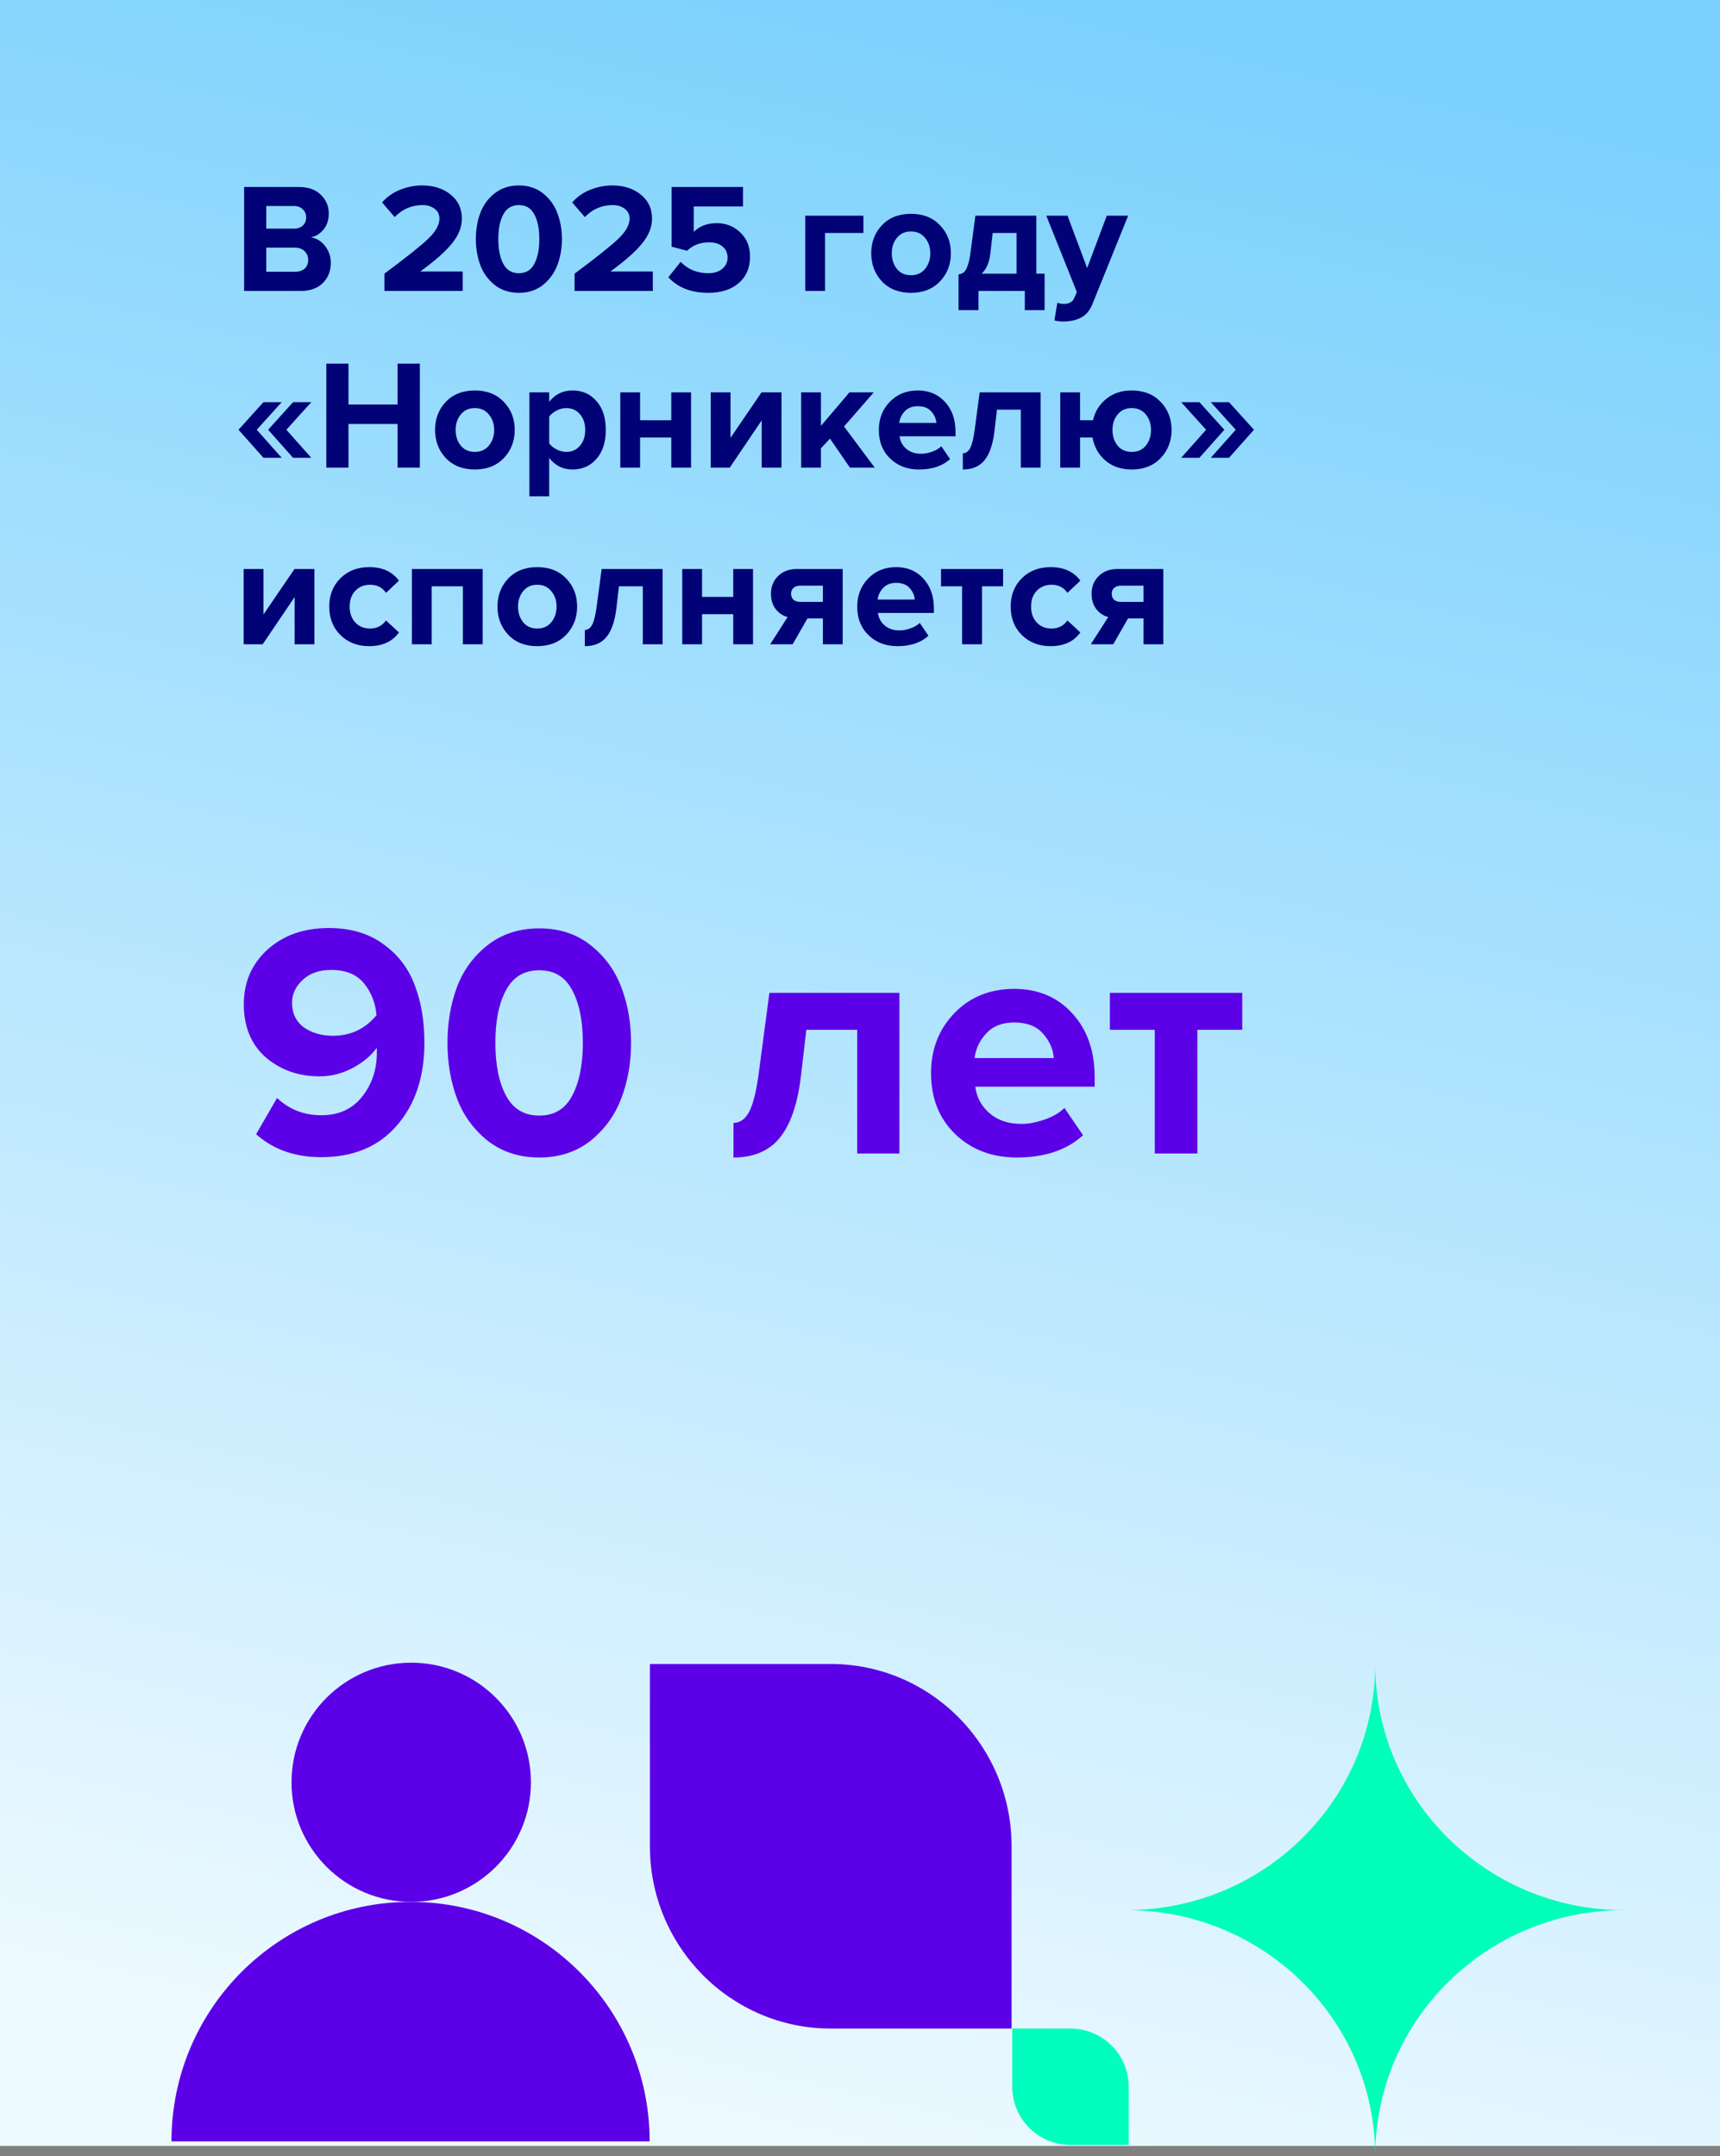
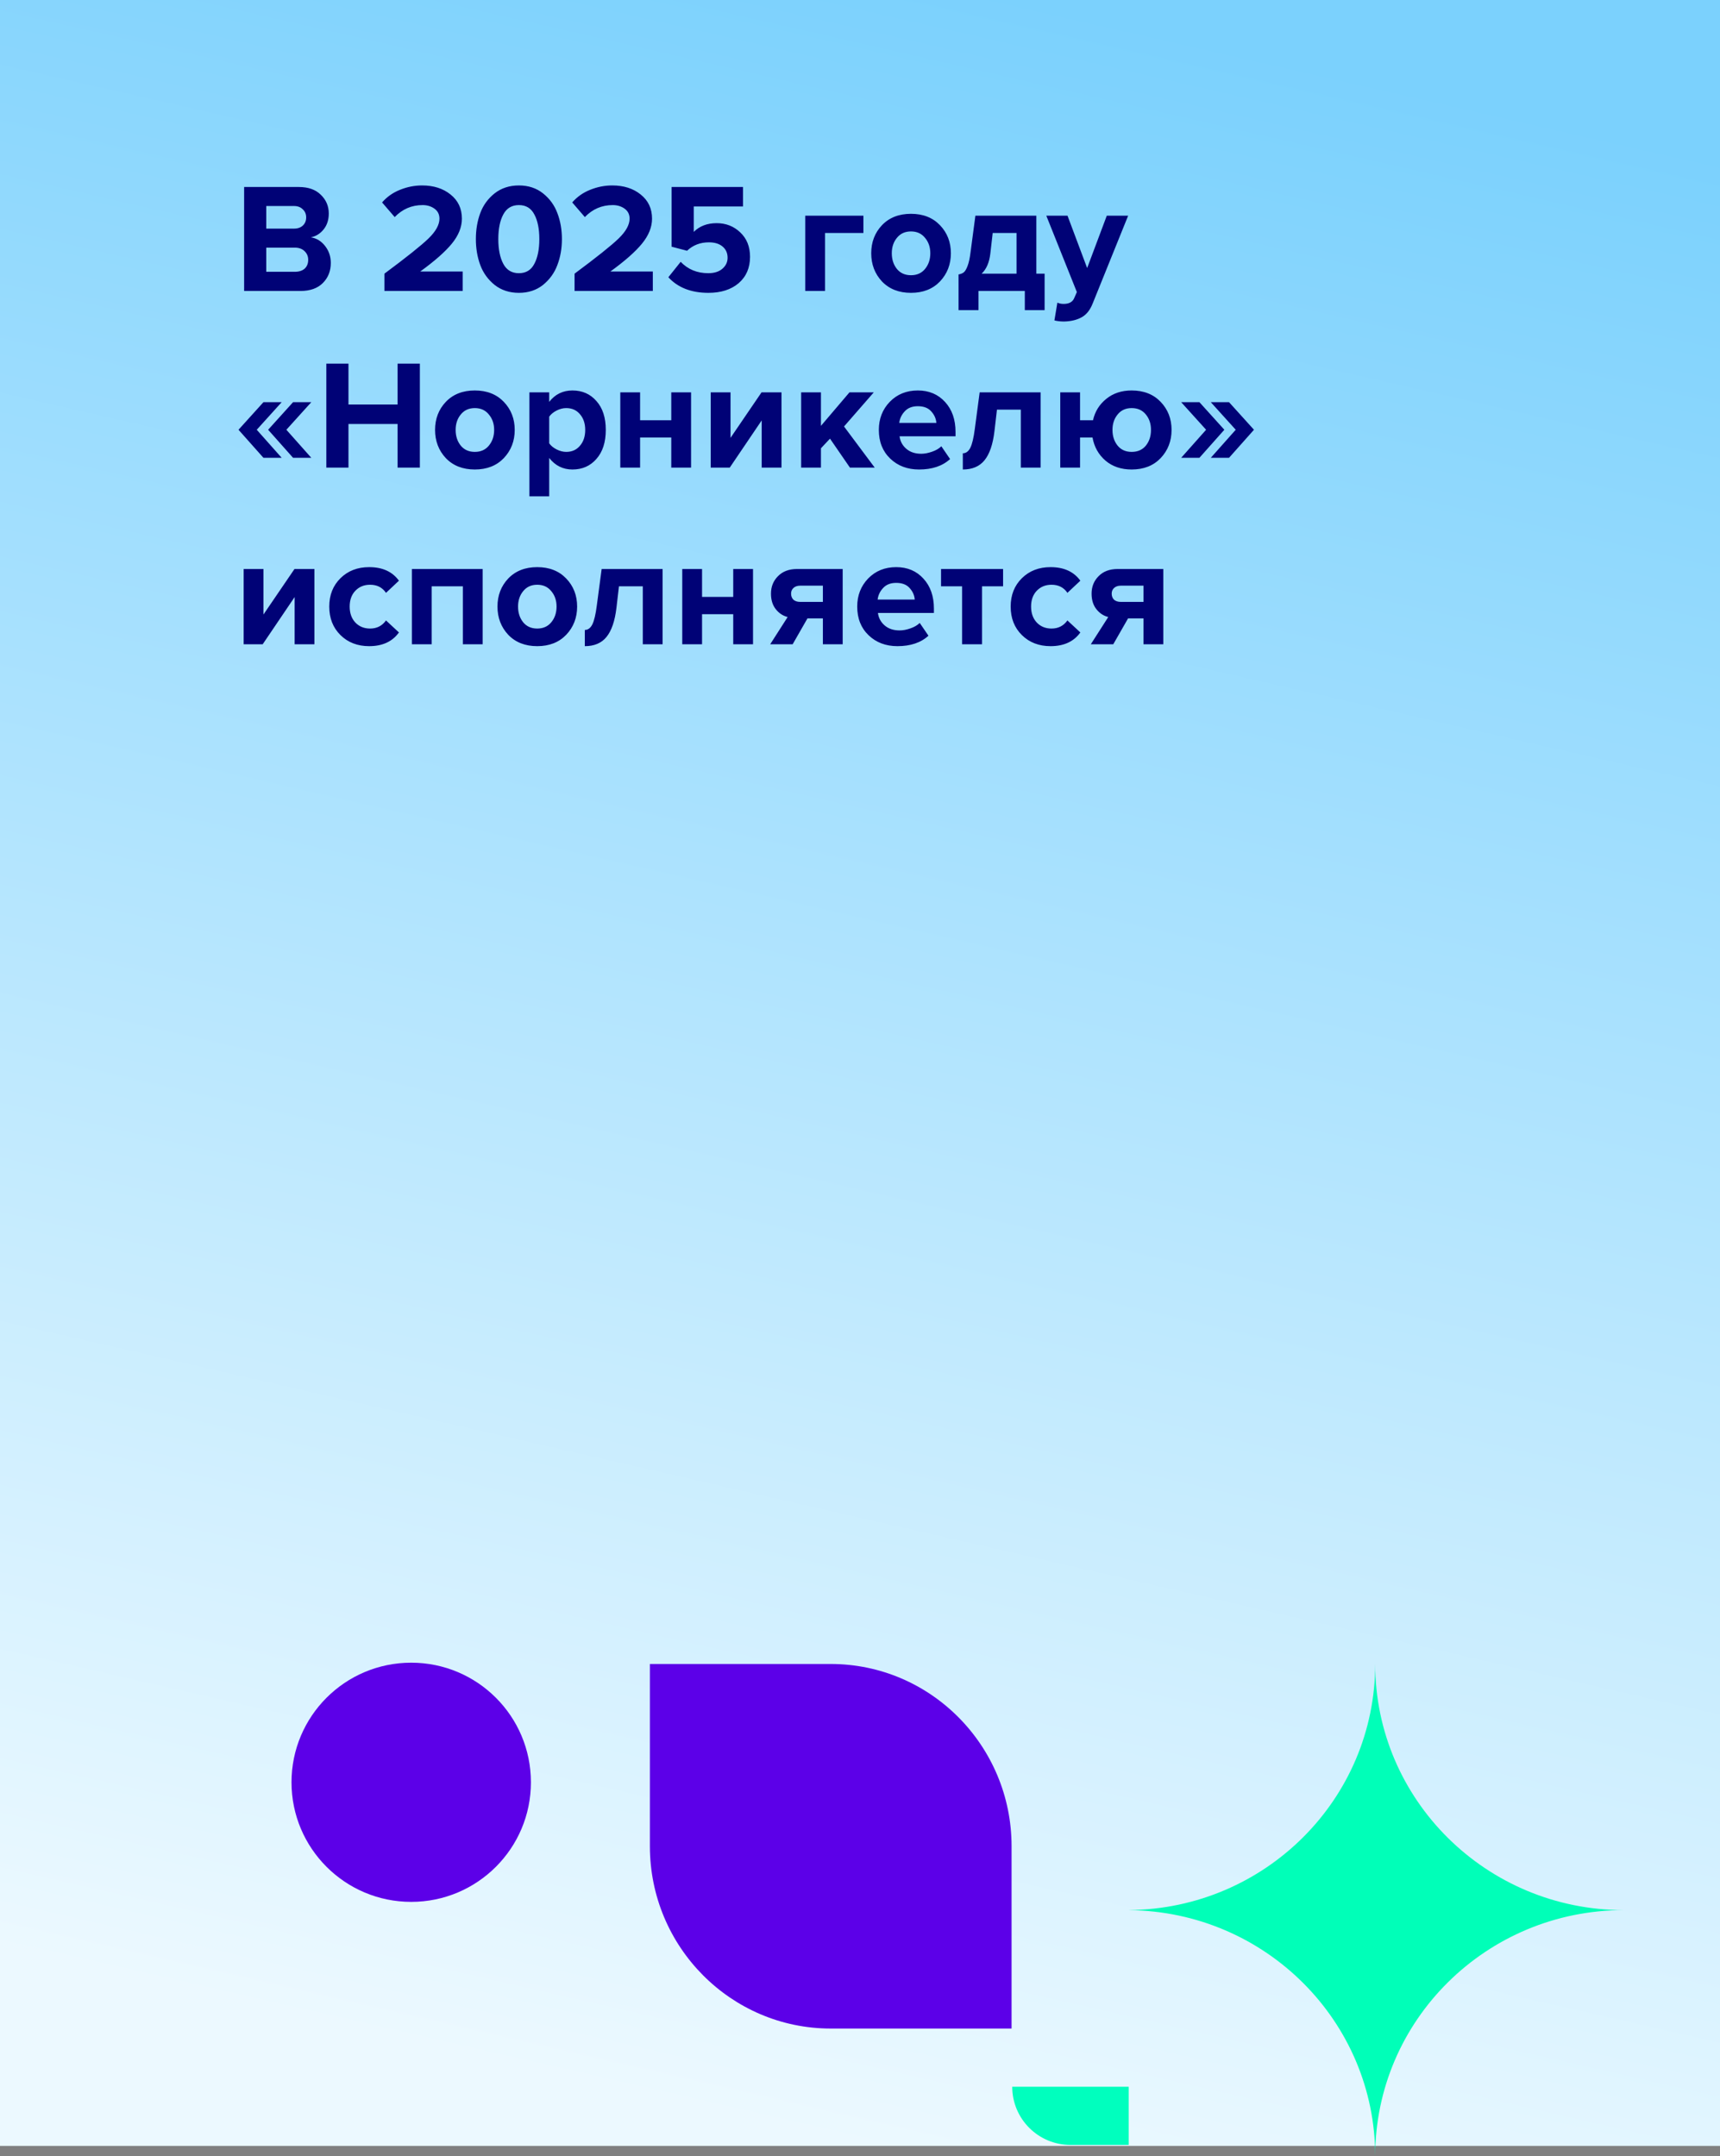
<svg xmlns="http://www.w3.org/2000/svg" width="331" height="415" viewBox="0 0 331 415" fill="none">
  <rect x="0" y="0" width="331" height="415" fill="#808080" stroke="none" />
  <rect width="331" height="413" fill="url(#paint0_linear_60_410)" />
  <path d="M57.84 56H46.98V35.99H57.51C59.33 35.99 60.74 36.49 61.74 37.49C62.76 38.47 63.27 39.67 63.27 41.09C63.27 42.31 62.94 43.33 62.28 44.15C61.62 44.97 60.8 45.48 59.82 45.68C60.9 45.84 61.81 46.39 62.55 47.33C63.29 48.27 63.66 49.36 63.66 50.6C63.66 52.16 63.15 53.45 62.13 54.47C61.11 55.49 59.68 56 57.84 56ZM56.58 44C57.3 44 57.87 43.8 58.29 43.4C58.71 43 58.92 42.48 58.92 41.84C58.92 41.2 58.7 40.68 58.26 40.28C57.84 39.86 57.28 39.65 56.58 39.65H51.24V44H56.58ZM56.73 52.31C57.53 52.31 58.16 52.11 58.62 51.71C59.08 51.29 59.31 50.72 59.31 50C59.31 49.34 59.08 48.79 58.62 48.35C58.16 47.89 57.53 47.66 56.73 47.66H51.24V52.31H56.73ZM89.038 56H73.978V52.67C78.258 49.49 81.088 47.23 82.468 45.89C83.868 44.53 84.568 43.26 84.568 42.08C84.568 41.26 84.248 40.62 83.608 40.16C82.968 39.7 82.208 39.47 81.328 39.47C79.228 39.47 77.438 40.24 75.958 41.78L73.528 38.96C74.468 37.88 75.618 37.07 76.978 36.53C78.358 35.97 79.778 35.69 81.238 35.69C83.438 35.69 85.258 36.27 86.698 37.43C88.158 38.59 88.888 40.14 88.888 42.08C88.888 43.72 88.238 45.33 86.938 46.91C85.658 48.47 83.638 50.25 80.878 52.25H89.038V56ZM104.507 54.83C103.227 55.85 101.677 56.36 99.857 56.36C98.037 56.36 96.477 55.85 95.177 54.83C93.897 53.79 92.977 52.51 92.417 50.99C91.857 49.47 91.577 47.81 91.577 46.01C91.577 44.21 91.857 42.55 92.417 41.03C92.977 39.51 93.897 38.24 95.177 37.22C96.477 36.2 98.037 35.69 99.857 35.69C101.677 35.69 103.227 36.2 104.507 37.22C105.787 38.24 106.707 39.51 107.267 41.03C107.847 42.55 108.137 44.21 108.137 46.01C108.137 47.81 107.847 49.47 107.267 50.99C106.707 52.51 105.787 53.79 104.507 54.83ZM96.857 50.78C97.497 51.98 98.497 52.58 99.857 52.58C101.217 52.58 102.207 51.98 102.827 50.78C103.467 49.58 103.787 47.99 103.787 46.01C103.787 44.03 103.467 42.45 102.827 41.27C102.207 40.07 101.217 39.47 99.857 39.47C98.497 39.47 97.497 40.07 96.857 41.27C96.217 42.45 95.897 44.03 95.897 46.01C95.897 47.99 96.217 49.58 96.857 50.78ZM125.63 56H110.57V52.67C114.85 49.49 117.68 47.23 119.06 45.89C120.46 44.53 121.16 43.26 121.16 42.08C121.16 41.26 120.84 40.62 120.2 40.16C119.56 39.7 118.8 39.47 117.92 39.47C115.82 39.47 114.03 40.24 112.55 41.78L110.12 38.96C111.06 37.88 112.21 37.07 113.57 36.53C114.95 35.97 116.37 35.69 117.83 35.69C120.03 35.69 121.85 36.27 123.29 37.43C124.75 38.59 125.48 40.14 125.48 42.08C125.48 43.72 124.83 45.33 123.53 46.91C122.25 48.47 120.23 50.25 117.47 52.25H125.63V56ZM136.328 56.36C133.028 56.36 130.458 55.36 128.618 53.36L130.988 50.39C132.388 51.85 134.158 52.58 136.298 52.58C137.438 52.58 138.338 52.3 138.998 51.74C139.678 51.16 140.018 50.45 140.018 49.61C140.018 48.71 139.698 47.99 139.058 47.45C138.418 46.91 137.538 46.64 136.418 46.64C134.758 46.64 133.358 47.18 132.218 48.26L129.248 47.48V35.99H142.988V39.74H133.508V44.63C134.628 43.51 136.098 42.95 137.918 42.95C139.698 42.95 141.208 43.54 142.448 44.72C143.708 45.9 144.338 47.47 144.338 49.43C144.338 51.55 143.608 53.24 142.148 54.5C140.688 55.74 138.748 56.36 136.328 56.36ZM166.156 41.51V44.84H158.776V56H154.966V41.51H166.156ZM180.889 54.17C179.489 55.63 177.629 56.36 175.309 56.36C172.989 56.36 171.129 55.63 169.729 54.17C168.349 52.69 167.659 50.88 167.659 48.74C167.659 46.6 168.349 44.8 169.729 43.34C171.129 41.88 172.989 41.15 175.309 41.15C177.629 41.15 179.489 41.88 180.889 43.34C182.289 44.8 182.989 46.6 182.989 48.74C182.989 50.88 182.289 52.69 180.889 54.17ZM172.609 51.77C173.269 52.57 174.169 52.97 175.309 52.97C176.449 52.97 177.349 52.57 178.009 51.77C178.689 50.95 179.029 49.94 179.029 48.74C179.029 47.56 178.689 46.57 178.009 45.77C177.349 44.95 176.449 44.54 175.309 44.54C174.169 44.54 173.269 44.95 172.609 45.77C171.949 46.57 171.619 47.56 171.619 48.74C171.619 49.94 171.949 50.95 172.609 51.77ZM184.466 59.69V52.82C184.906 52.74 185.246 52.6 185.486 52.4C185.746 52.18 185.986 51.77 186.206 51.17C186.446 50.55 186.636 49.67 186.776 48.53L187.706 41.51H199.436V52.67H201.026V59.69H197.216V56H188.306V59.69H184.466ZM191.036 44.84L190.586 48.77C190.386 50.51 189.826 51.81 188.906 52.67H195.626V44.84H191.036ZM202.913 61.67L203.483 58.25C203.843 58.41 204.243 58.49 204.683 58.49C205.703 58.49 206.373 58.14 206.693 57.44L207.233 56.21L201.353 41.51H205.433L209.213 51.59L212.993 41.51H217.103L210.293 58.37C209.793 59.65 209.093 60.54 208.193 61.04C207.293 61.56 206.163 61.84 204.803 61.88C204.103 61.88 203.473 61.81 202.913 61.67ZM59.91 88.11H56.4L51.6 82.71L56.4 77.4H59.91L55.11 82.71L59.91 88.11ZM54.21 88.11H50.7L45.9 82.71L50.7 77.4H54.21L49.41 82.71L54.21 88.11ZM80.8 90H76.51V81.6H67.06V90H62.8V69.99H67.06V77.85H76.51V69.99H80.8V90ZM96.954 88.17C95.554 89.63 93.694 90.36 91.374 90.36C89.054 90.36 87.194 89.63 85.794 88.17C84.414 86.69 83.724 84.88 83.724 82.74C83.724 80.6 84.414 78.8 85.794 77.34C87.194 75.88 89.054 75.15 91.374 75.15C93.694 75.15 95.554 75.88 96.954 77.34C98.354 78.8 99.054 80.6 99.054 82.74C99.054 84.88 98.354 86.69 96.954 88.17ZM88.674 85.77C89.334 86.57 90.234 86.97 91.374 86.97C92.514 86.97 93.414 86.57 94.074 85.77C94.754 84.95 95.094 83.94 95.094 82.74C95.094 81.56 94.754 80.57 94.074 79.77C93.414 78.95 92.514 78.54 91.374 78.54C90.234 78.54 89.334 78.95 88.674 79.77C88.014 80.57 87.684 81.56 87.684 82.74C87.684 83.94 88.014 84.95 88.674 85.77ZM110.16 90.36C108.34 90.36 106.85 89.62 105.69 88.14V95.52H101.88V75.51H105.69V77.34C106.83 75.88 108.32 75.15 110.16 75.15C112.06 75.15 113.6 75.83 114.78 77.19C115.98 78.53 116.58 80.38 116.58 82.74C116.58 85.1 115.98 86.96 114.78 88.32C113.6 89.68 112.06 90.36 110.16 90.36ZM108.96 86.97C110.06 86.97 110.94 86.58 111.6 85.8C112.28 85.02 112.62 84 112.62 82.74C112.62 81.5 112.28 80.49 111.6 79.71C110.94 78.93 110.06 78.54 108.96 78.54C108.34 78.54 107.72 78.7 107.1 79.02C106.48 79.34 106.01 79.73 105.69 80.19V85.32C106.01 85.78 106.48 86.17 107.1 86.49C107.74 86.81 108.36 86.97 108.96 86.97ZM123.18 90H119.37V75.51H123.18V80.88H129.18V75.51H132.99V90H129.18V84.21H123.18V90ZM140.433 90H136.773V75.51H140.583V84.27L146.553 75.51H150.393V90H146.583V80.91L140.433 90ZM168.335 90H163.565L159.725 84.42L157.985 86.28V90H154.175V75.51H157.985V81.96L163.475 75.51H168.155L162.425 82.08L168.335 90ZM176.864 90.36C174.624 90.36 172.774 89.66 171.314 88.26C169.854 86.86 169.124 85.02 169.124 82.74C169.124 80.6 169.824 78.8 171.224 77.34C172.644 75.88 174.444 75.15 176.624 75.15C178.784 75.15 180.534 75.89 181.874 77.37C183.214 78.83 183.884 80.75 183.884 83.13V83.97H173.114C173.234 84.93 173.664 85.73 174.404 86.37C175.144 87.01 176.104 87.33 177.284 87.33C177.924 87.33 178.614 87.2 179.354 86.94C180.114 86.68 180.714 86.33 181.154 85.89L182.834 88.35C181.374 89.69 179.384 90.36 176.864 90.36ZM180.194 81.39C180.134 80.57 179.804 79.83 179.204 79.17C178.624 78.51 177.764 78.18 176.624 78.18C175.544 78.18 174.704 78.51 174.104 79.17C173.504 79.81 173.154 80.55 173.054 81.39H180.194ZM185.286 90.36V87.24C185.886 87.24 186.366 86.89 186.726 86.19C187.086 85.47 187.376 84.25 187.596 82.53L188.526 75.51H200.256V90H196.446V78.84H191.856L191.376 82.98C191.076 85.52 190.436 87.39 189.456 88.59C188.496 89.77 187.106 90.36 185.286 90.36ZM217.778 90.36C215.758 90.36 214.078 89.79 212.738 88.65C211.398 87.49 210.568 86.01 210.248 84.21H207.848V90H204.038V75.51H207.848V80.88H210.338C210.718 79.2 211.568 77.83 212.888 76.77C214.208 75.69 215.838 75.15 217.778 75.15C220.098 75.15 221.958 75.88 223.358 77.34C224.758 78.8 225.458 80.6 225.458 82.74C225.458 84.88 224.758 86.69 223.358 88.17C221.958 89.63 220.098 90.36 217.778 90.36ZM217.778 86.97C218.938 86.97 219.848 86.57 220.508 85.77C221.168 84.95 221.498 83.94 221.498 82.74C221.498 81.56 221.168 80.57 220.508 79.77C219.848 78.95 218.938 78.54 217.778 78.54C216.638 78.54 215.738 78.95 215.078 79.77C214.418 80.57 214.088 81.56 214.088 82.74C214.088 83.94 214.418 84.95 215.078 85.77C215.738 86.57 216.638 86.97 217.778 86.97ZM235.616 82.71L230.816 88.11H227.306L232.106 82.71L227.306 77.4H230.816L235.616 82.71ZM241.316 82.71L236.516 88.11H233.006L237.806 82.71L233.006 77.4H236.516L241.316 82.71ZM50.55 124H46.89V109.51H50.7V118.27L56.67 109.51H60.51V124H56.7V114.91L50.55 124ZM71.042 124.36C68.802 124.36 66.962 123.65 65.522 122.23C64.082 120.81 63.362 118.98 63.362 116.74C63.362 114.52 64.082 112.7 65.522 111.28C66.962 109.86 68.802 109.15 71.042 109.15C73.602 109.15 75.512 110.02 76.772 111.76L74.282 114.1C73.582 113.06 72.562 112.54 71.222 112.54C70.062 112.54 69.112 112.93 68.372 113.71C67.652 114.47 67.292 115.48 67.292 116.74C67.292 118 67.652 119.02 68.372 119.8C69.112 120.58 70.062 120.97 71.222 120.97C72.522 120.97 73.542 120.45 74.282 119.41L76.772 121.72C75.512 123.48 73.602 124.36 71.042 124.36ZM92.883 124H89.073V112.84H83.073V124H79.263V109.51H92.883V124ZM108.965 122.17C107.565 123.63 105.705 124.36 103.385 124.36C101.065 124.36 99.205 123.63 97.805 122.17C96.425 120.69 95.735 118.88 95.735 116.74C95.735 114.6 96.425 112.8 97.805 111.34C99.205 109.88 101.065 109.15 103.385 109.15C105.705 109.15 107.565 109.88 108.965 111.34C110.365 112.8 111.065 114.6 111.065 116.74C111.065 118.88 110.365 120.69 108.965 122.17ZM100.685 119.77C101.345 120.57 102.245 120.97 103.385 120.97C104.525 120.97 105.425 120.57 106.085 119.77C106.765 118.95 107.105 117.94 107.105 116.74C107.105 115.56 106.765 114.57 106.085 113.77C105.425 112.95 104.525 112.54 103.385 112.54C102.245 112.54 101.345 112.95 100.685 113.77C100.025 114.57 99.695 115.56 99.695 116.74C99.695 117.94 100.025 118.95 100.685 119.77ZM112.542 124.36V121.24C113.142 121.24 113.622 120.89 113.982 120.19C114.342 119.47 114.632 118.25 114.852 116.53L115.782 109.51H127.512V124H123.702V112.84H119.112L118.632 116.98C118.332 119.52 117.692 121.39 116.712 122.59C115.752 123.77 114.362 124.36 112.542 124.36ZM135.104 124H131.294V109.51H135.104V114.88H141.104V109.51H144.914V124H141.104V118.21H135.104V124ZM152.537 124H148.217L151.577 118.75C150.677 118.53 149.917 118.03 149.297 117.25C148.677 116.47 148.367 115.47 148.367 114.25C148.367 112.91 148.817 111.79 149.717 110.89C150.617 109.97 151.837 109.51 153.377 109.51H162.167V124H158.357V119.02H155.387L152.537 124ZM153.977 115.84H158.357V112.72H153.977C153.457 112.72 153.037 112.86 152.717 113.14C152.397 113.42 152.237 113.79 152.237 114.25C152.237 114.73 152.387 115.12 152.687 115.42C153.007 115.7 153.437 115.84 153.977 115.84ZM172.704 124.36C170.464 124.36 168.614 123.66 167.154 122.26C165.694 120.86 164.964 119.02 164.964 116.74C164.964 114.6 165.664 112.8 167.064 111.34C168.484 109.88 170.284 109.15 172.464 109.15C174.624 109.15 176.374 109.89 177.714 111.37C179.054 112.83 179.724 114.75 179.724 117.13V117.97H168.954C169.074 118.93 169.504 119.73 170.244 120.37C170.984 121.01 171.944 121.33 173.124 121.33C173.764 121.33 174.454 121.2 175.194 120.94C175.954 120.68 176.554 120.33 176.994 119.89L178.674 122.35C177.214 123.69 175.224 124.36 172.704 124.36ZM176.034 115.39C175.974 114.57 175.644 113.83 175.044 113.17C174.464 112.51 173.604 112.18 172.464 112.18C171.384 112.18 170.544 112.51 169.944 113.17C169.344 113.81 168.994 114.55 168.894 115.39H176.034ZM188.986 124H185.146V112.84H181.096V109.51H193.036V112.84H188.986V124ZM202.175 124.36C199.935 124.36 198.095 123.65 196.655 122.23C195.215 120.81 194.495 118.98 194.495 116.74C194.495 114.52 195.215 112.7 196.655 111.28C198.095 109.86 199.935 109.15 202.175 109.15C204.735 109.15 206.645 110.02 207.905 111.76L205.415 114.1C204.715 113.06 203.695 112.54 202.355 112.54C201.195 112.54 200.245 112.93 199.505 113.71C198.785 114.47 198.425 115.48 198.425 116.74C198.425 118 198.785 119.02 199.505 119.8C200.245 120.58 201.195 120.97 202.355 120.97C203.655 120.97 204.675 120.45 205.415 119.41L207.905 121.72C206.645 123.48 204.735 124.36 202.175 124.36ZM214.236 124H209.916L213.276 118.75C212.376 118.53 211.616 118.03 210.996 117.25C210.376 116.47 210.066 115.47 210.066 114.25C210.066 112.91 210.516 111.79 211.416 110.89C212.316 109.97 213.536 109.51 215.076 109.51H223.866V124H220.056V119.02H217.086L214.236 124ZM215.676 115.84H220.056V112.72H215.676C215.156 112.72 214.736 112.86 214.416 113.14C214.096 113.42 213.936 113.79 213.936 114.25C213.936 114.73 214.086 115.12 214.386 115.42C214.706 115.7 215.136 115.84 215.676 115.84Z" fill="#000276" />
-   <path d="M61.832 222.704C56.755 222.704 52.573 221.232 49.288 218.288L53.32 211.312C55.667 213.531 58.504 214.64 61.832 214.64C65.16 214.64 67.763 213.467 69.64 211.12C71.56 208.731 72.52 205.893 72.52 202.608V201.648C71.411 203.184 69.853 204.485 67.848 205.552C65.843 206.619 63.731 207.152 61.512 207.152C57.459 207.152 54.003 205.936 51.144 203.504C48.328 201.029 46.92 197.616 46.92 193.264C46.92 189.04 48.435 185.541 51.464 182.768C54.536 179.995 58.483 178.608 63.304 178.608C67.443 178.608 70.92 179.632 73.736 181.68C76.595 183.728 78.621 186.373 79.816 189.616C81.053 192.816 81.672 196.507 81.672 200.688C81.672 207.259 79.901 212.571 76.36 216.624C72.861 220.677 68.019 222.704 61.832 222.704ZM64.072 199.344C67.485 199.344 70.28 198.021 72.456 195.376C72.243 192.987 71.432 190.939 70.024 189.232C68.616 187.525 66.525 186.672 63.752 186.672C61.448 186.672 59.613 187.312 58.248 188.592C56.883 189.872 56.2 191.323 56.2 192.944C56.2 195.035 56.968 196.635 58.504 197.744C60.04 198.811 61.896 199.344 64.072 199.344ZM113.698 219.504C110.967 221.68 107.66 222.768 103.778 222.768C99.895 222.768 96.567 221.68 93.793 219.504C91.063 217.285 89.1 214.555 87.906 211.312C86.711 208.069 86.114 204.528 86.114 200.688C86.114 196.848 86.711 193.307 87.906 190.064C89.1 186.821 91.063 184.112 93.793 181.936C96.567 179.76 99.895 178.672 103.778 178.672C107.66 178.672 110.967 179.76 113.698 181.936C116.428 184.112 118.391 186.821 119.586 190.064C120.823 193.307 121.442 196.848 121.442 200.688C121.442 204.528 120.823 208.069 119.586 211.312C118.391 214.555 116.428 217.285 113.698 219.504ZM97.377 210.864C98.743 213.424 100.876 214.704 103.778 214.704C106.679 214.704 108.791 213.424 110.114 210.864C111.479 208.304 112.162 204.912 112.162 200.688C112.162 196.464 111.479 193.093 110.114 190.576C108.791 188.016 106.679 186.736 103.778 186.736C100.876 186.736 98.743 188.016 97.377 190.576C96.012 193.093 95.329 196.464 95.329 200.688C95.329 204.912 96.012 208.304 97.377 210.864ZM141.152 222.768V216.112C142.432 216.112 143.456 215.365 144.224 213.872C144.992 212.336 145.611 209.733 146.08 206.064L148.064 191.088H173.088V222H164.96V198.192H155.168L154.144 207.024C153.504 212.443 152.139 216.432 150.048 218.992C148 221.509 145.035 222.768 141.152 222.768ZM195.685 222.768C190.906 222.768 186.96 221.275 183.845 218.288C180.73 215.301 179.173 211.376 179.173 206.512C179.173 201.947 180.666 198.107 183.653 194.992C186.682 191.877 190.522 190.32 195.173 190.32C199.781 190.32 203.514 191.899 206.373 195.056C209.232 198.171 210.661 202.267 210.661 207.344V209.136H187.685C187.941 211.184 188.858 212.891 190.437 214.256C192.016 215.621 194.064 216.304 196.581 216.304C197.946 216.304 199.418 216.027 200.997 215.472C202.618 214.917 203.898 214.171 204.837 213.232L208.421 218.48C205.306 221.339 201.061 222.768 195.685 222.768ZM202.789 203.632C202.661 201.883 201.957 200.304 200.677 198.896C199.44 197.488 197.605 196.784 195.173 196.784C192.869 196.784 191.077 197.488 189.797 198.896C188.517 200.261 187.77 201.84 187.557 203.632H202.789ZM230.42 222H222.228V198.192H213.588V191.088H239.06V198.192H230.42V222Z" fill="#5C00E8" />
  <path d="M79.135 366.033C91.857 366.033 102.171 355.728 102.171 343.017C102.171 330.305 91.857 320 79.135 320C66.412 320 56.099 330.305 56.099 343.017C56.099 355.728 66.412 366.033 79.135 366.033Z" fill="#5C00E8" />
-   <path d="M79.01 366.034C53.621 366.034 33 386.637 33 412.129H125.02C125.02 386.637 104.399 366.034 79.01 366.034Z" fill="#5C00E8" />
  <path d="M125.066 355.33C125.066 374.696 140.671 390.412 159.868 390.412H194.67V355.33C194.67 335.964 179.065 320.248 159.868 320.248H125.066V355.33Z" fill="#5C00E8" />
-   <path d="M194.794 401.611C194.794 407.798 199.81 412.81 206.002 412.81H217.211V401.611C217.211 395.423 212.195 390.412 206.002 390.412H194.794V401.611Z" fill="#00FFBE" />
+   <path d="M194.794 401.611C194.794 407.798 199.81 412.81 206.002 412.81H217.211V401.611H194.794V401.611Z" fill="#00FFBE" />
  <path d="M312.503 367.62C286.073 367.62 264.645 346.412 264.645 320.248C264.645 346.237 243.503 367.335 217.319 367.612V367.627C243.503 367.905 264.645 389.002 264.645 414.991C264.645 388.827 286.073 367.62 312.503 367.62Z" fill="#00FFB8" />
  <defs>
    <linearGradient id="paint0_linear_60_410" x1="257" y1="13.5" x2="165.5" y2="413" gradientUnits="userSpaceOnUse">
      <stop stop-color="#7BD1FD" />
      <stop offset="1" stop-color="#ECF9FF" />
    </linearGradient>
  </defs>
</svg>